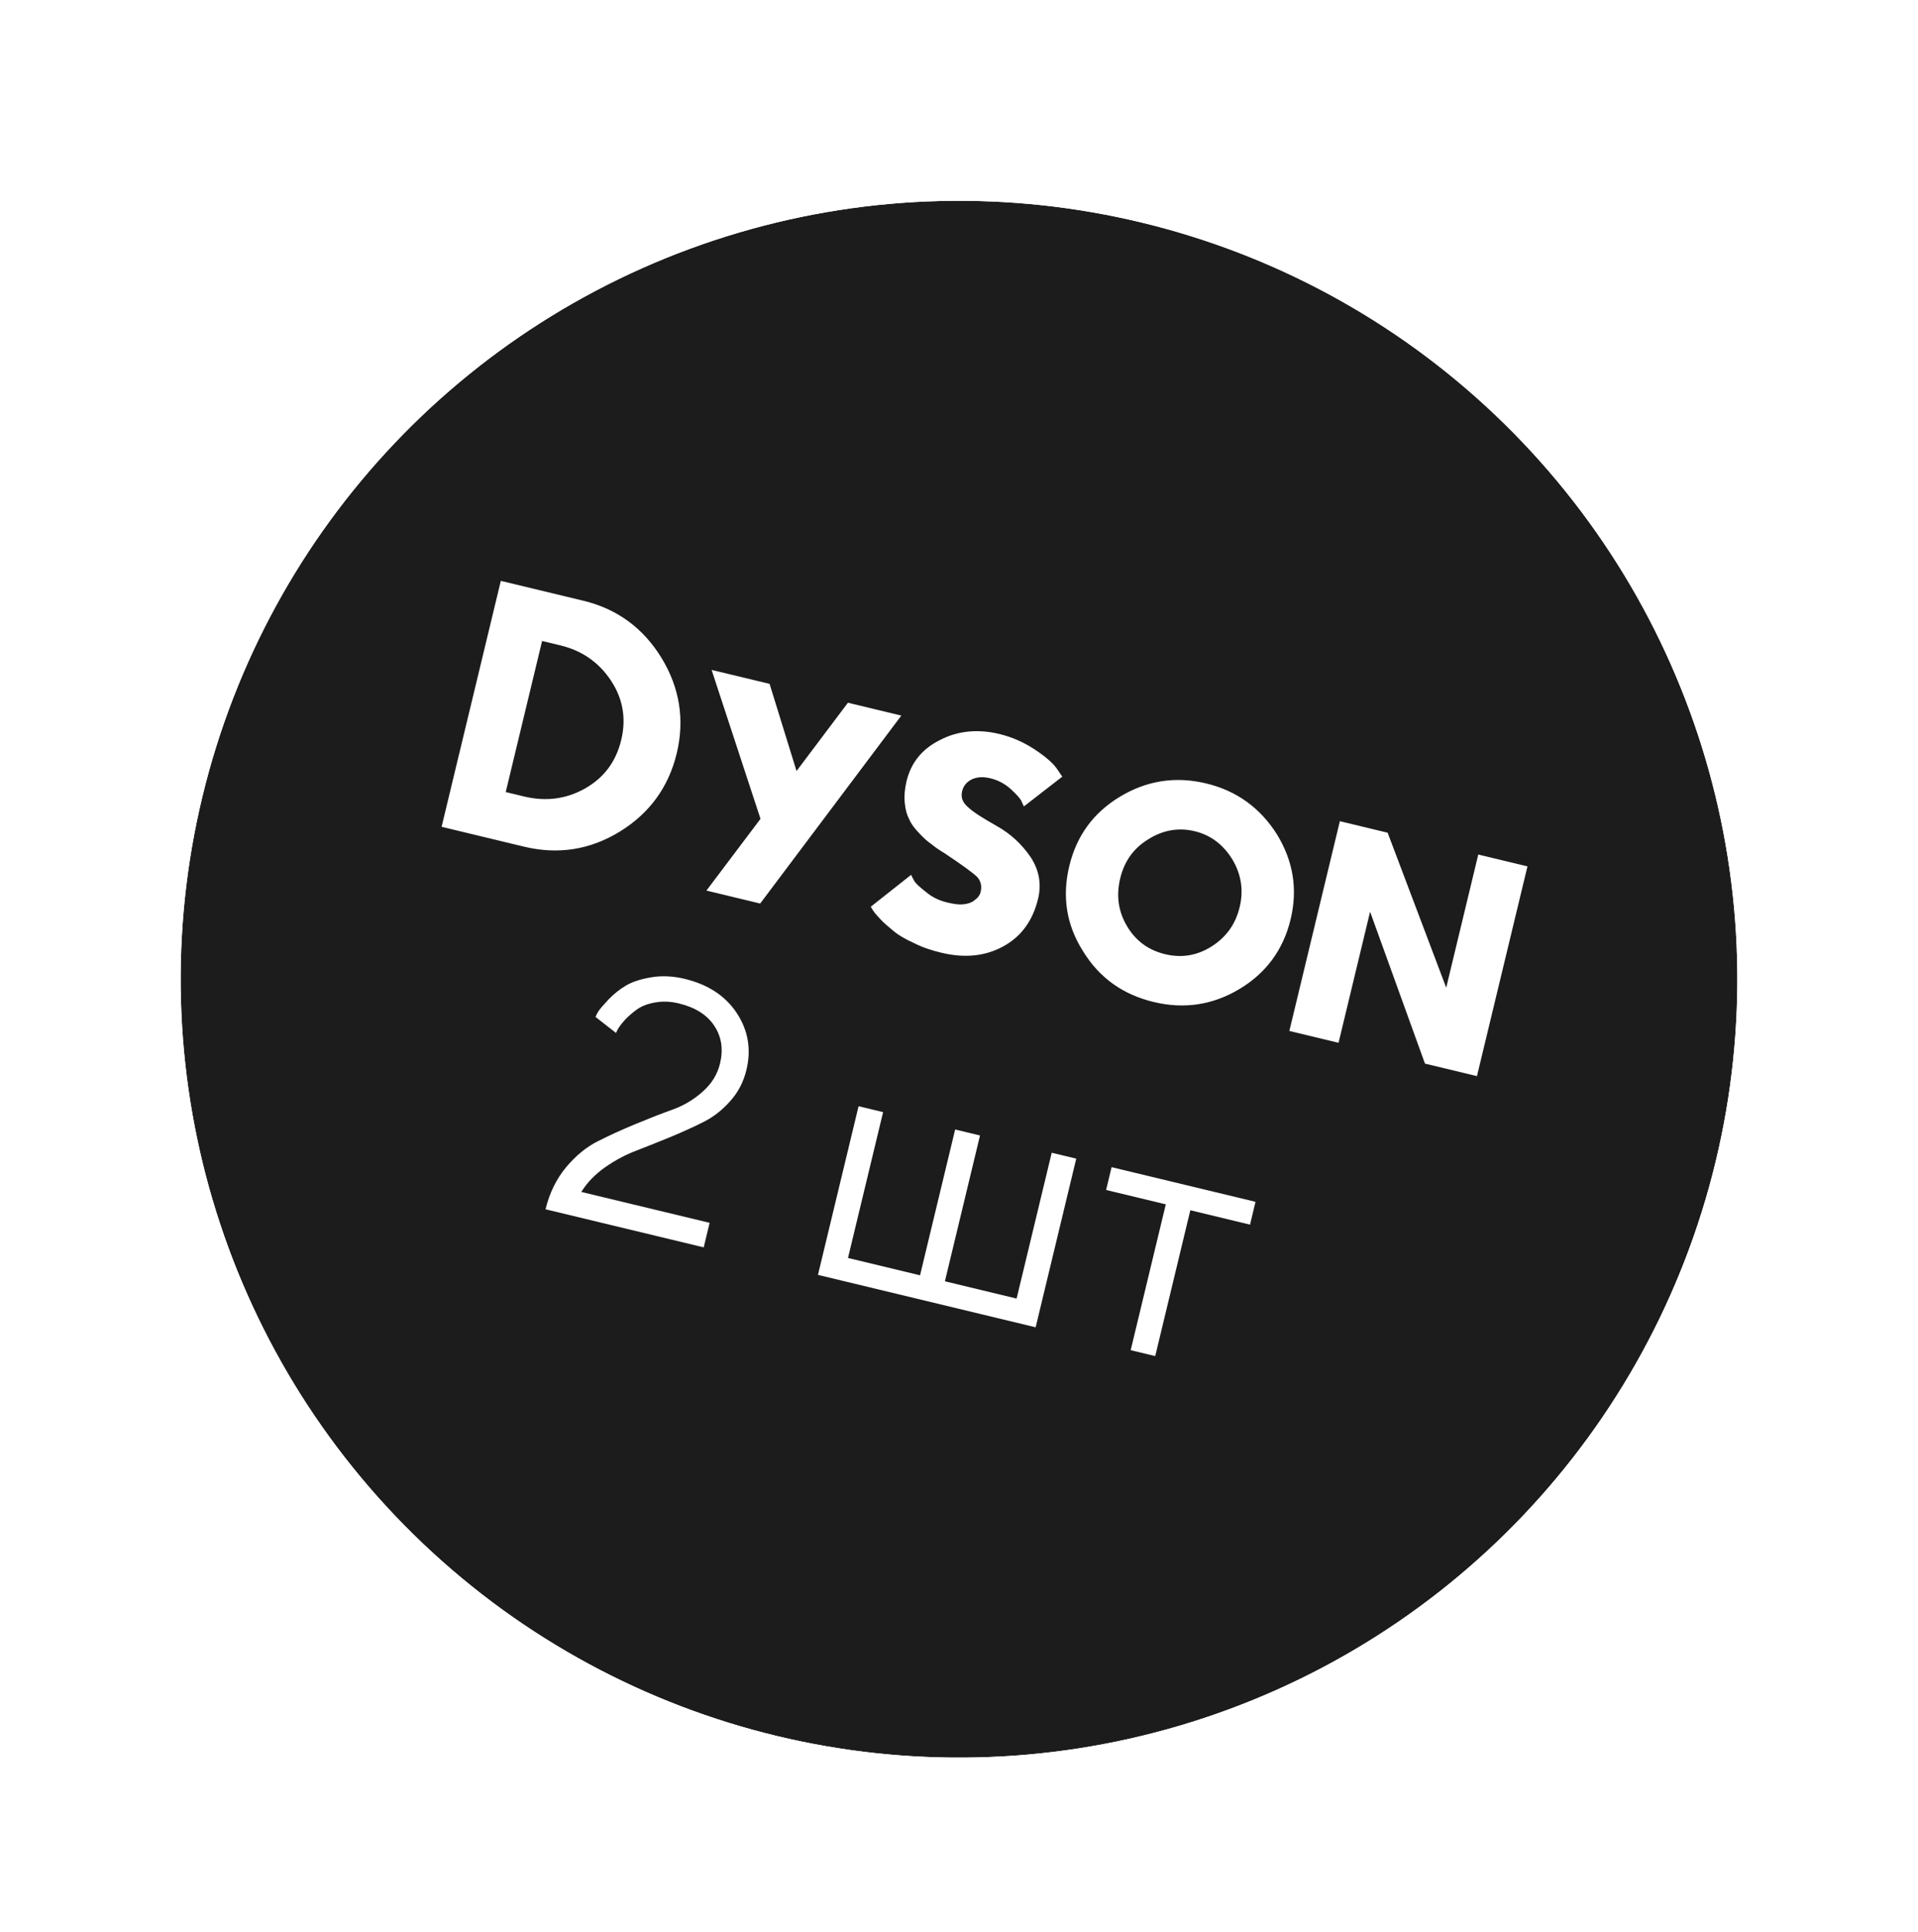
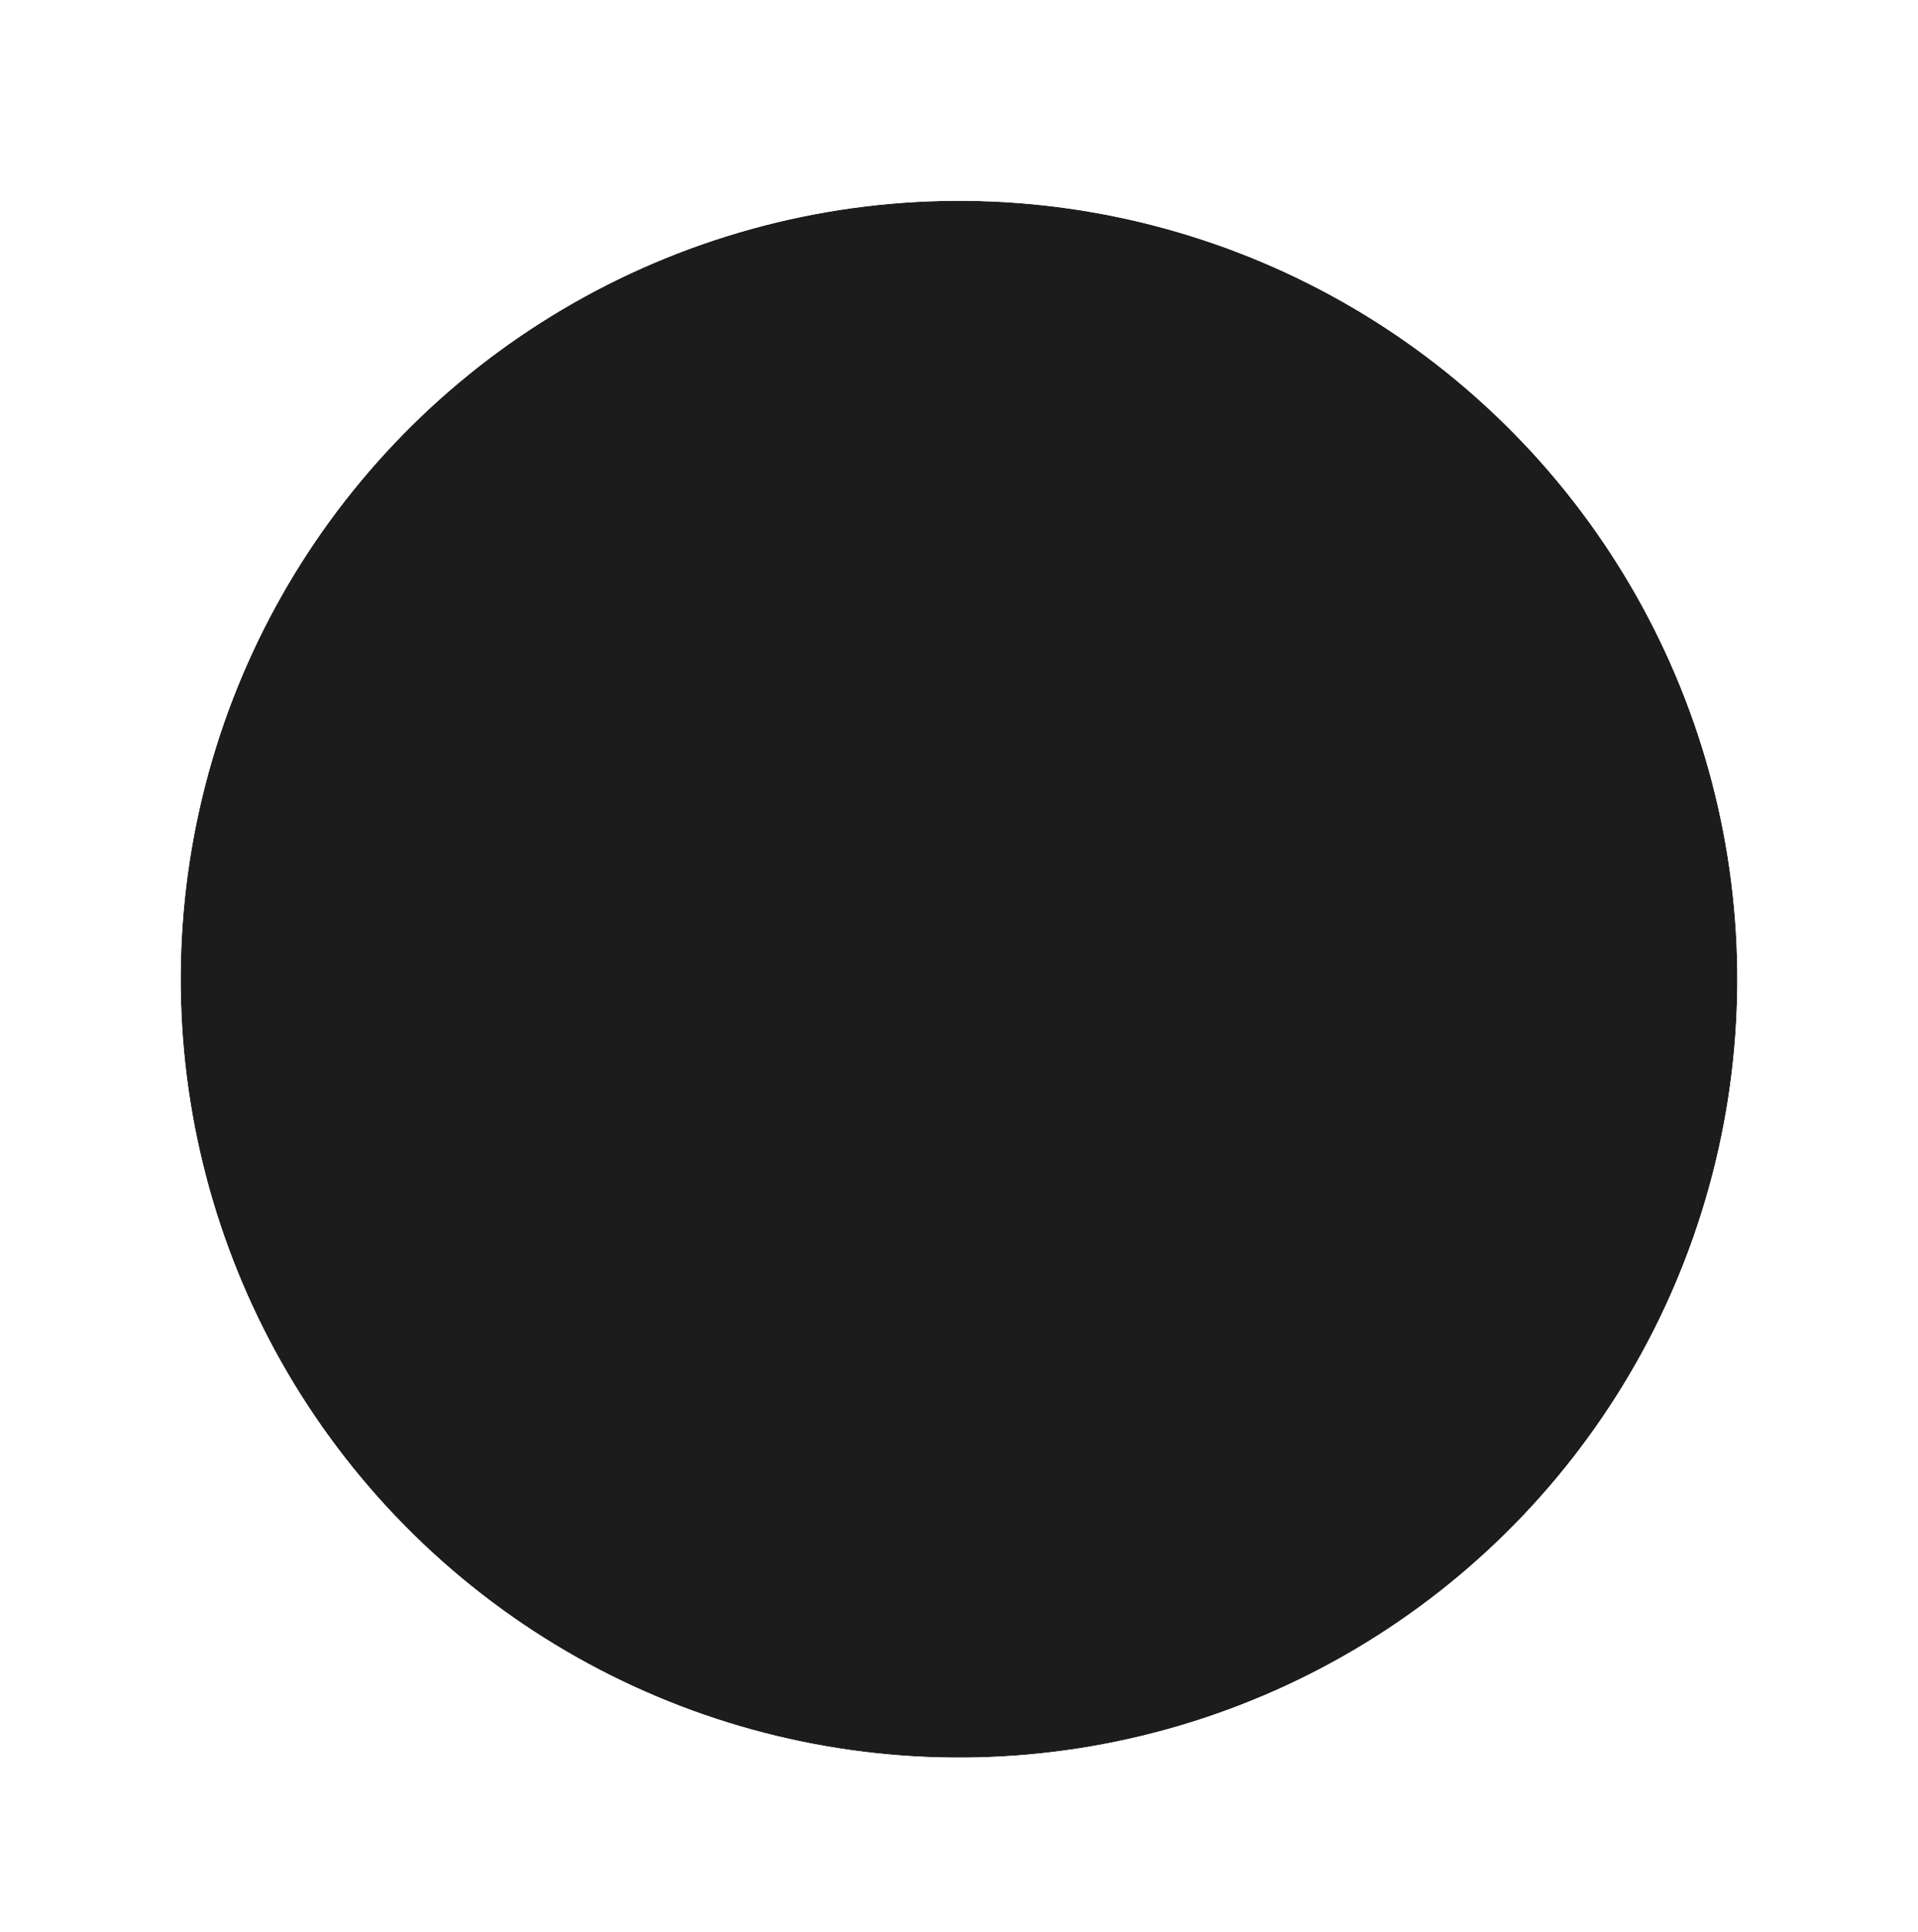
<svg xmlns="http://www.w3.org/2000/svg" width="138" height="139" viewBox="0 0 138 139" fill="none">
  <g filter="url(#filter0_d_49_152)">
    <circle cx="69" cy="68.447" r="56" transform="rotate(13.538 69 68.447)" fill="#1D1C1C" />
    <circle cx="69" cy="68.447" r="58" transform="rotate(13.538 69 68.447)" stroke="white" stroke-width="4" />
  </g>
-   <path d="M41.974 43.219L36.034 41.789L31.773 59.483L37.714 60.913C40.14 61.498 42.445 61.143 44.578 59.838C46.711 58.533 48.101 56.648 48.691 54.196C49.275 51.77 48.896 49.459 47.591 47.326C46.286 45.193 44.401 43.803 41.974 43.219ZM37.701 57.3L36.387 56.983L39.004 46.114L40.318 46.431C41.885 46.808 43.097 47.661 43.96 48.965C44.823 50.27 45.068 51.693 44.697 53.235C44.32 54.802 43.453 55.957 42.092 56.726C40.73 57.494 39.268 57.677 37.701 57.3ZM64.85 51.482L61.008 50.556L57.311 55.47L55.371 49.199L51.2 48.195L54.718 58.91L50.828 64.071L54.695 65.002L64.85 51.482ZM76.431 55.874L76.015 55.266C75.734 54.878 75.226 54.435 74.465 53.93C73.704 53.426 72.862 53.036 71.901 52.805C70.359 52.434 68.935 52.572 67.655 53.227C66.349 53.875 65.55 54.859 65.227 56.199C65.093 56.755 65.048 57.279 65.096 57.745C65.138 58.237 65.255 58.639 65.421 58.947C65.557 59.273 65.799 59.599 66.143 59.95C66.461 60.294 66.747 60.55 67.001 60.718C67.223 60.905 67.566 61.148 68.01 61.415C69.253 62.249 70.027 62.81 70.307 63.092C70.562 63.367 70.659 63.738 70.556 64.168C70.525 64.294 70.47 64.415 70.395 64.503C70.314 64.618 70.182 64.72 70.019 64.841C69.831 64.956 69.599 65.034 69.271 65.062C68.943 65.09 68.583 65.03 68.154 64.927C67.597 64.793 67.091 64.564 66.646 64.189C66.196 63.84 65.91 63.584 65.794 63.396C65.679 63.208 65.609 63.057 65.557 62.937L62.651 65.233L62.804 65.484C62.92 65.672 63.111 65.878 63.365 66.154C63.62 66.429 63.956 66.697 64.312 66.997C64.668 67.296 65.162 67.576 65.789 67.861C66.385 68.164 67.029 68.373 67.737 68.543C69.406 68.945 70.886 68.794 72.179 68.089C73.472 67.384 74.307 66.248 74.691 64.655C74.946 63.594 74.761 62.586 74.154 61.664C73.522 60.737 72.714 59.981 71.7 59.416C70.712 58.857 70.014 58.421 69.645 58.065C69.245 57.728 69.122 57.351 69.225 56.921C69.311 56.567 69.51 56.294 69.88 56.089C70.245 55.909 70.686 55.855 71.242 55.989C71.798 56.123 72.273 56.371 72.692 56.739C73.086 57.102 73.341 57.377 73.456 57.565C73.546 57.747 73.617 57.898 73.668 58.017L76.431 55.874ZM86.79 56.363C84.566 55.828 82.506 56.161 80.599 57.306C78.661 58.471 77.458 60.133 76.935 62.307C76.411 64.481 76.719 66.534 77.921 68.428C79.092 70.341 80.78 71.55 83.004 72.086C85.203 72.615 87.257 72.307 89.195 71.143C91.102 69.997 92.336 68.316 92.859 66.142C93.383 63.968 93.044 61.934 91.873 60.021C90.671 58.127 88.989 56.893 86.79 56.363ZM83.832 68.648C82.619 68.356 81.711 67.683 81.084 66.623C80.457 65.562 80.302 64.428 80.6 63.19C80.892 61.977 81.546 61.038 82.612 60.385C83.653 59.726 84.774 59.515 85.962 59.801C87.125 60.081 88.026 60.779 88.679 61.846C89.306 62.906 89.486 64.046 89.194 65.259C88.896 66.498 88.217 67.431 87.176 68.089C86.135 68.748 85.02 68.934 83.832 68.648ZM109.901 62.329L106.362 61.477L104.055 71.057L99.84 59.907L96.403 59.079L92.769 74.17L96.308 75.022L98.578 65.593L102.526 76.519L106.267 77.42L109.901 62.329Z" fill="white" />
-   <path d="M50.632 89.739L39.252 86.999C39.532 85.838 40.022 84.833 40.723 83.984C41.432 83.136 42.206 82.504 43.046 82.088C43.889 81.664 44.788 81.254 45.745 80.858C46.703 80.461 47.587 80.117 48.397 79.825C49.207 79.532 49.929 79.101 50.563 78.531C51.204 77.963 51.618 77.292 51.804 76.519C52.052 75.49 51.914 74.582 51.39 73.794C50.866 73.006 50.015 72.471 48.839 72.188C48.246 72.045 47.681 72.022 47.144 72.119C46.618 72.21 46.187 72.372 45.852 72.605C45.526 72.839 45.241 73.084 44.996 73.339C44.761 73.595 44.584 73.823 44.467 74.021L44.318 74.311L42.846 73.16C42.89 73.049 42.962 72.91 43.064 72.743C43.173 72.578 43.415 72.296 43.789 71.899C44.172 71.503 44.587 71.172 45.034 70.906C45.481 70.639 46.086 70.441 46.849 70.311C47.611 70.181 48.416 70.218 49.264 70.422C50.95 70.829 52.202 71.652 53.017 72.893C53.832 74.134 54.062 75.495 53.705 76.976C53.499 77.832 53.111 78.579 52.539 79.216C51.976 79.855 51.338 80.354 50.625 80.714C49.922 81.067 49.134 81.425 48.263 81.79C47.394 82.147 46.57 82.475 45.793 82.776C45.017 83.068 44.263 83.469 43.531 83.981C42.807 84.494 42.238 85.084 41.825 85.751L51.057 87.974L50.632 89.739ZM58.852 91.718L61.774 79.585L63.539 80.01L61.013 90.501L66.197 91.749L68.723 81.258L70.512 81.689L67.986 92.18L73.145 93.423L75.671 82.931L77.436 83.356L74.515 95.489L58.852 91.718ZM79.584 85.61L79.979 83.969L90.335 86.462L89.939 88.104L85.644 87.069L83.118 97.561L81.353 97.136L83.879 86.644L79.584 85.61Z" fill="white" />
  <defs>
    <filter id="filter0_d_49_152" x="0.986" y="2.433" width="136.028" height="136.028" filterUnits="userSpaceOnUse" color-interpolation-filters="sRGB">
      <feFlood flood-opacity="0" result="BackgroundImageFix" />
      <feColorMatrix in="SourceAlpha" type="matrix" values="0 0 0 0 0 0 0 0 0 0 0 0 0 0 0 0 0 0 127 0" result="hardAlpha" />
      <feOffset dy="2" />
      <feGaussianBlur stdDeviation="4" />
      <feComposite in2="hardAlpha" operator="out" />
      <feColorMatrix type="matrix" values="0 0 0 0 0 0 0 0 0 0 0 0 0 0 0 0 0 0 0.25 0" />
      <feBlend mode="normal" in2="BackgroundImageFix" result="effect1_dropShadow_49_152" />
      <feBlend mode="normal" in="SourceGraphic" in2="effect1_dropShadow_49_152" result="shape" />
    </filter>
  </defs>
</svg>